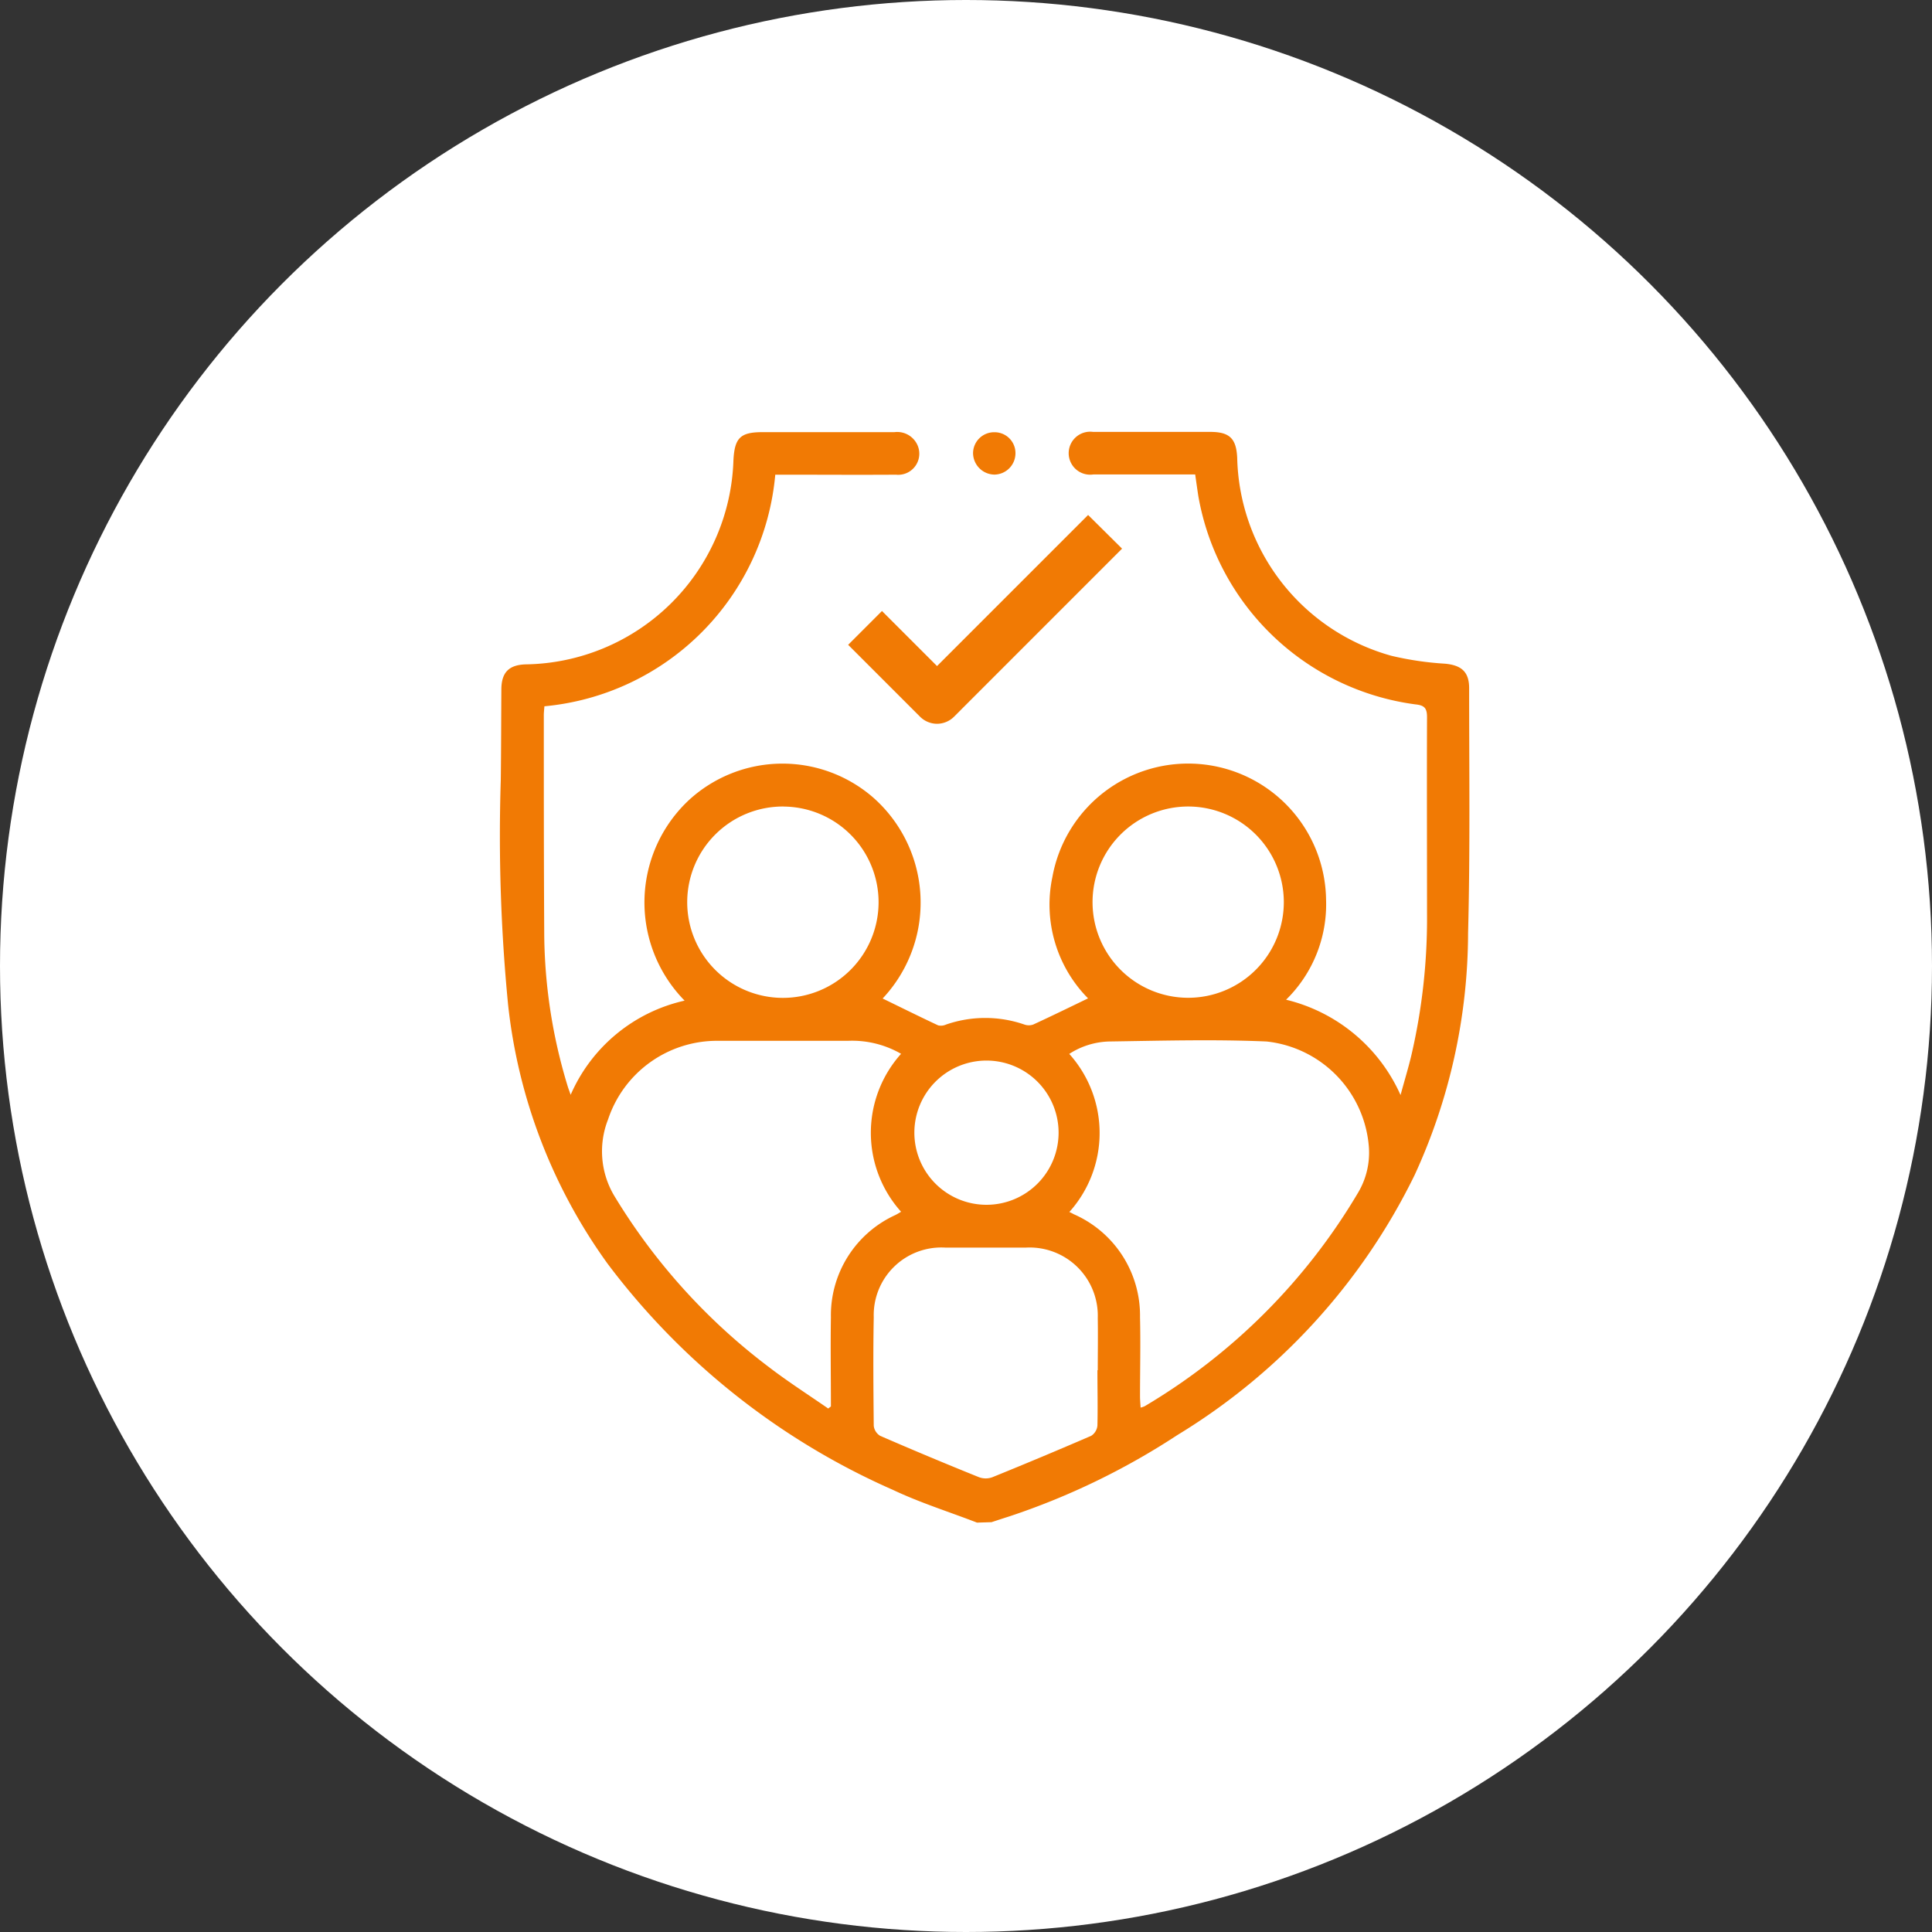
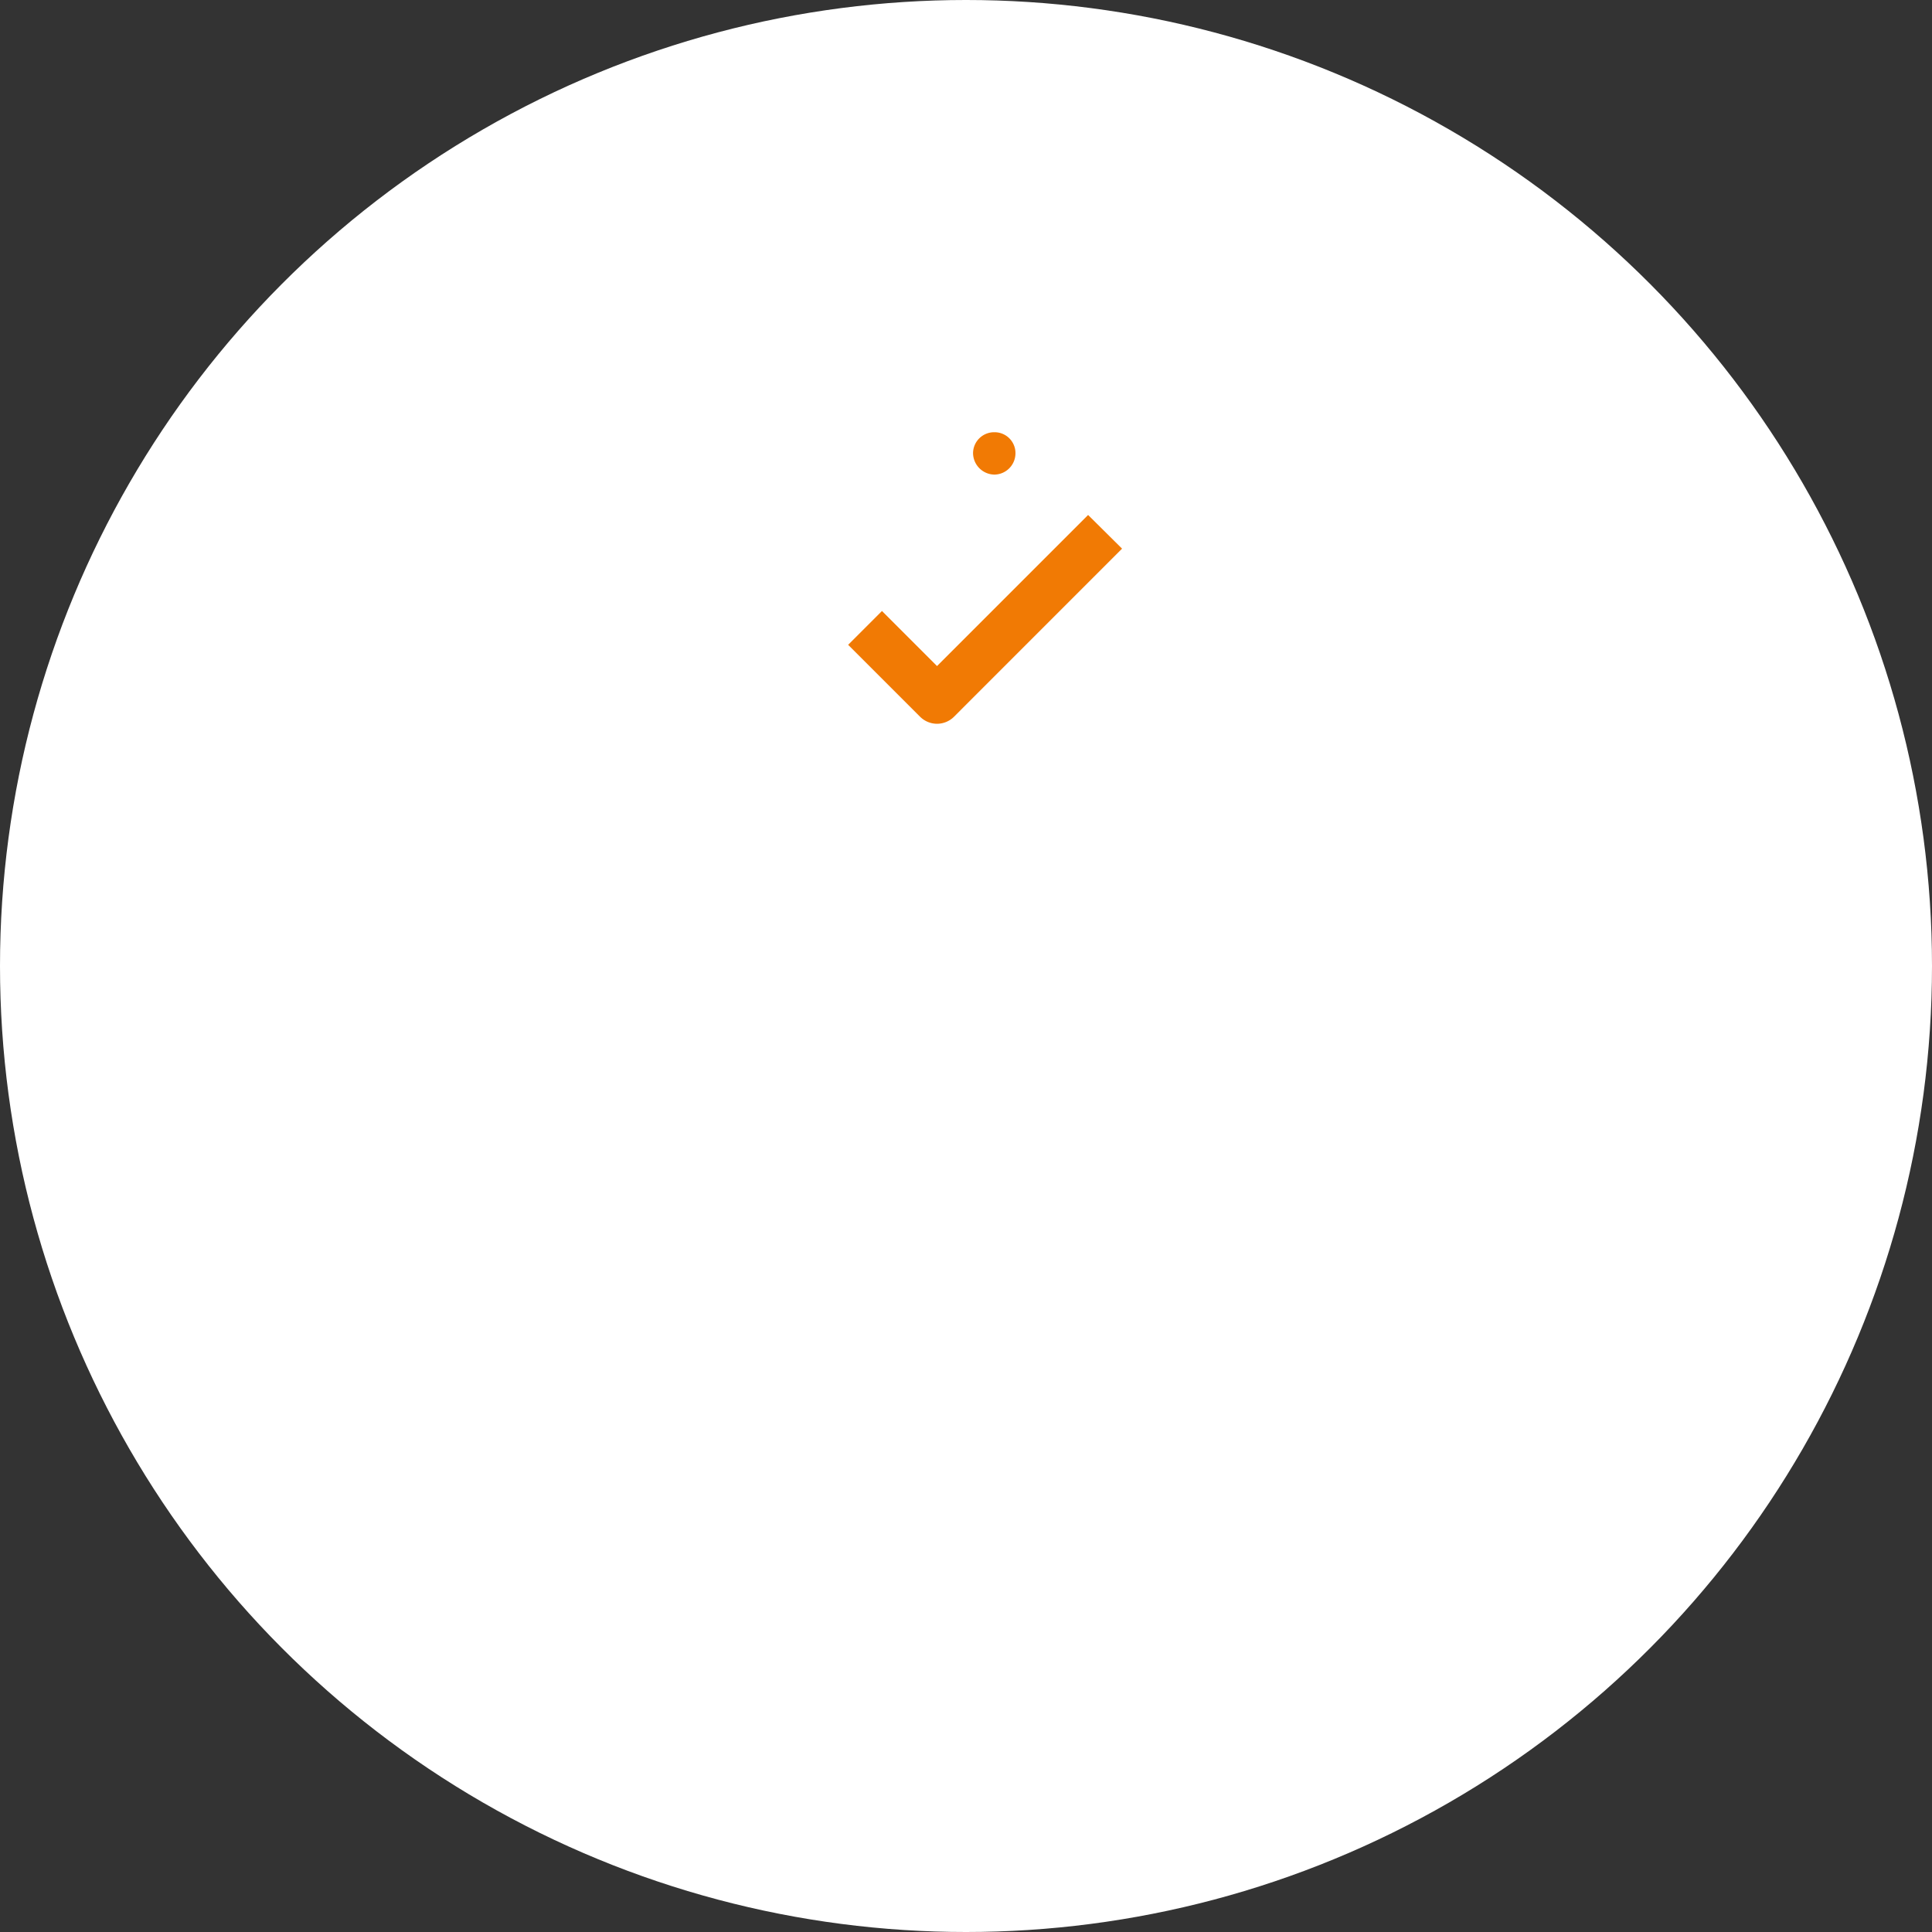
<svg xmlns="http://www.w3.org/2000/svg" width="40" height="40" viewBox="0 0 40 40">
  <rect x="0" y="0" width="40" height="40" fill="#333333" stroke="none" />
  <g id="Group_3187" data-name="Group 3187" transform="translate(-131 -1783)">
    <circle id="Ellipse_335" data-name="Ellipse 335" cx="20" cy="20" r="20" transform="translate(131 1783)" fill="#fff" />
    <g id="Group_5664" data-name="Group 5664" transform="translate(141.349 1791.941)">
      <g id="family-insurance" transform="translate(0 0)">
-         <path id="Path_23768" data-name="Path 23768" d="M193.24,42.063c-.58-.224-1.177-.411-1.737-.676a14.88,14.88,0,0,1-5.911-4.684,11.212,11.212,0,0,1-2.061-5.367,36.126,36.126,0,0,1-.151-4.644c.008-.624.008-1.249.012-1.874,0-.356.155-.514.505-.524a4.367,4.367,0,0,0,4.3-4.226c.024-.466.145-.581.6-.582h2.734a.46.46,0,0,1,.471.257.437.437,0,0,1-.44.624c-.749.005-1.5,0-2.249,0h-.25a5.289,5.289,0,0,1-4.78,4.795c-.005.077-.013.134-.012.192,0,1.521,0,3.043.009,4.564a11.03,11.03,0,0,0,.482,3.1c.016.055.038.109.065.188a3.378,3.378,0,0,1,2.359-1.95,2.9,2.9,0,0,1,.1-4.162,2.863,2.863,0,0,1,3.8-.047,2.9,2.9,0,0,1,.2,4.165c.377.183.761.374,1.149.556a.255.255,0,0,0,.165-.017,2.479,2.479,0,0,1,1.621,0,.272.272,0,0,0,.183,0c.377-.174.75-.356,1.135-.542A2.76,2.76,0,0,1,194.8,28.7a2.856,2.856,0,0,1,5.667.471,2.764,2.764,0,0,1-.828,2.066,3.493,3.493,0,0,1,2.37,1.974c.081-.3.16-.556.223-.82a12.511,12.511,0,0,0,.325-2.949c0-1.352-.005-2.7,0-4.057,0-.194-.062-.244-.244-.263a5.266,5.266,0,0,1-4.492-4.319c-.021-.137-.04-.274-.064-.441h-2.108a.445.445,0,1,1-.006-.881q1.212,0,2.425,0c.4,0,.54.135.559.536a4.357,4.357,0,0,0,3.195,4.1,6.5,6.5,0,0,0,1.107.163c.34.031.5.169.5.506,0,1.69.022,3.381-.022,5.07a12.041,12.041,0,0,1-1.109,5.016,12.957,12.957,0,0,1-4.911,5.379,14.887,14.887,0,0,1-3.477,1.683c-.124.039-.247.08-.37.12Zm1.909-6.432a.944.944,0,0,1,.094.047,2.29,2.29,0,0,1,1.372,2.135c.013.543,0,1.087,0,1.63,0,.076.007.153.012.239a.456.456,0,0,0,.085-.029,12.585,12.585,0,0,0,4.42-4.425,1.615,1.615,0,0,0,.221-.942,2.379,2.379,0,0,0-2.118-2.184c-1.083-.047-2.173-.016-3.26,0a1.591,1.591,0,0,0-.825.257,2.448,2.448,0,0,1,0,3.275Zm-4.99,4.07.056-.043c0-.617-.01-1.233,0-1.849a2.282,2.282,0,0,1,1.335-2.114c.043-.022.083-.047.118-.068a2.448,2.448,0,0,1,0-3.27,2.03,2.03,0,0,0-1.1-.269h-2.688a2.377,2.377,0,0,0-2.278,1.626,1.8,1.8,0,0,0,.138,1.6,12.633,12.633,0,0,0,3.185,3.524C189.319,39.141,189.744,39.413,190.158,39.7Zm5.581-.793c0-.36.006-.72,0-1.08a1.412,1.412,0,0,0-1.484-1.459q-.838,0-1.675,0a1.4,1.4,0,0,0-1.479,1.44c-.014.749-.007,1.5,0,2.248a.279.279,0,0,0,.134.21q1.018.442,2.048.857a.4.4,0,0,0,.272,0q1.028-.417,2.048-.858a.282.282,0,0,0,.129-.213c.009-.381,0-.763,0-1.145Zm-6.51-11.671a1.981,1.981,0,1,0,1.972,1.99A1.981,1.981,0,0,0,189.23,27.238Zm8.382,0a1.98,1.98,0,1,0,1.98,1.967,1.981,1.981,0,0,0-1.98-1.967Zm-4.183,5.26a1.493,1.493,0,1,0,1.5,1.484,1.493,1.493,0,0,0-1.5-1.484Z" transform="translate(-183.361 -19.48)" fill="#f17a04" />
        <path id="Path_23769" data-name="Path 23769" d="M297.6,19.975a.442.442,0,0,1-.435.432.449.449,0,0,1-.443-.449.436.436,0,0,1,.438-.428.432.432,0,0,1,.44.446Z" transform="translate(-286.925 -19.522)" fill="#f17a04" />
      </g>
      <g id="Group_527" data-name="Group 527" transform="translate(7.209 1.721)">
        <g id="Group_526" data-name="Group 526">
          <path id="Path_1321" data-name="Path 1321" d="M-904.476,2604.949l-3.128,3.128-1.14-1.14-.7.7,1.489,1.489a.5.5,0,0,0,.351.146.5.5,0,0,0,.352-.146l3.479-3.48Z" transform="translate(909.446 -2604.949)" fill="#f17a04" />
        </g>
      </g>
    </g>
  </g>
</svg>